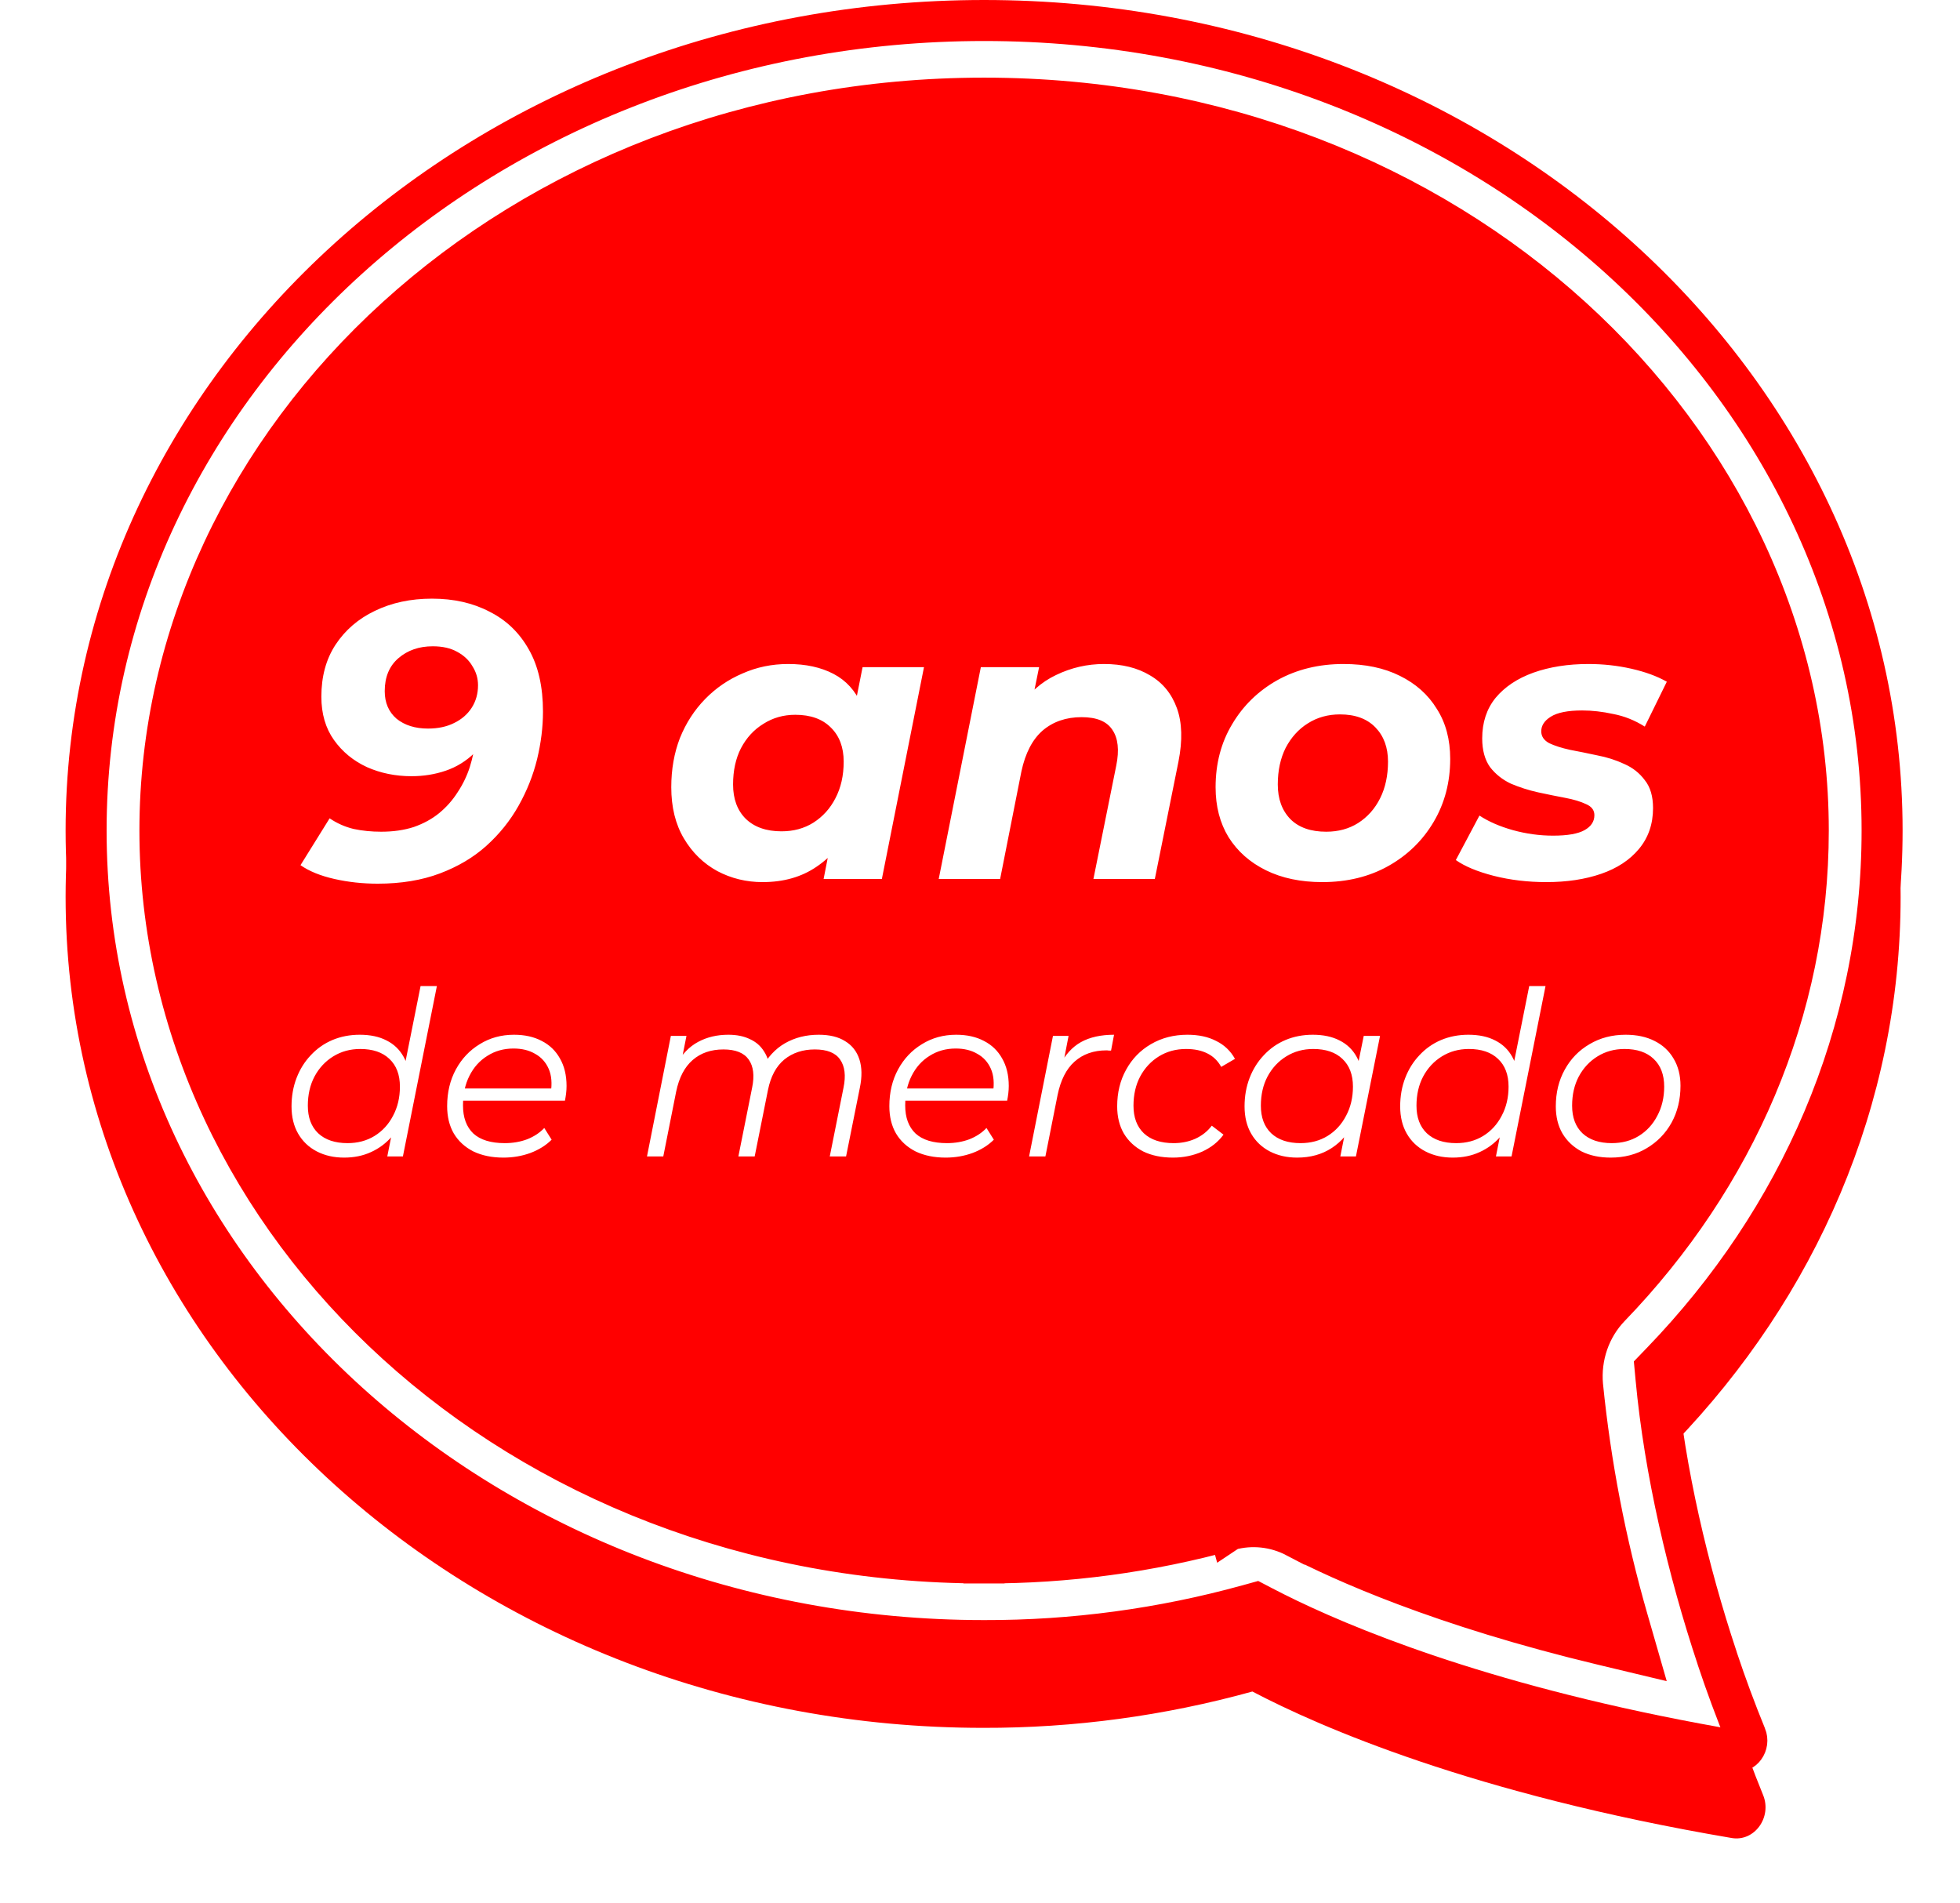
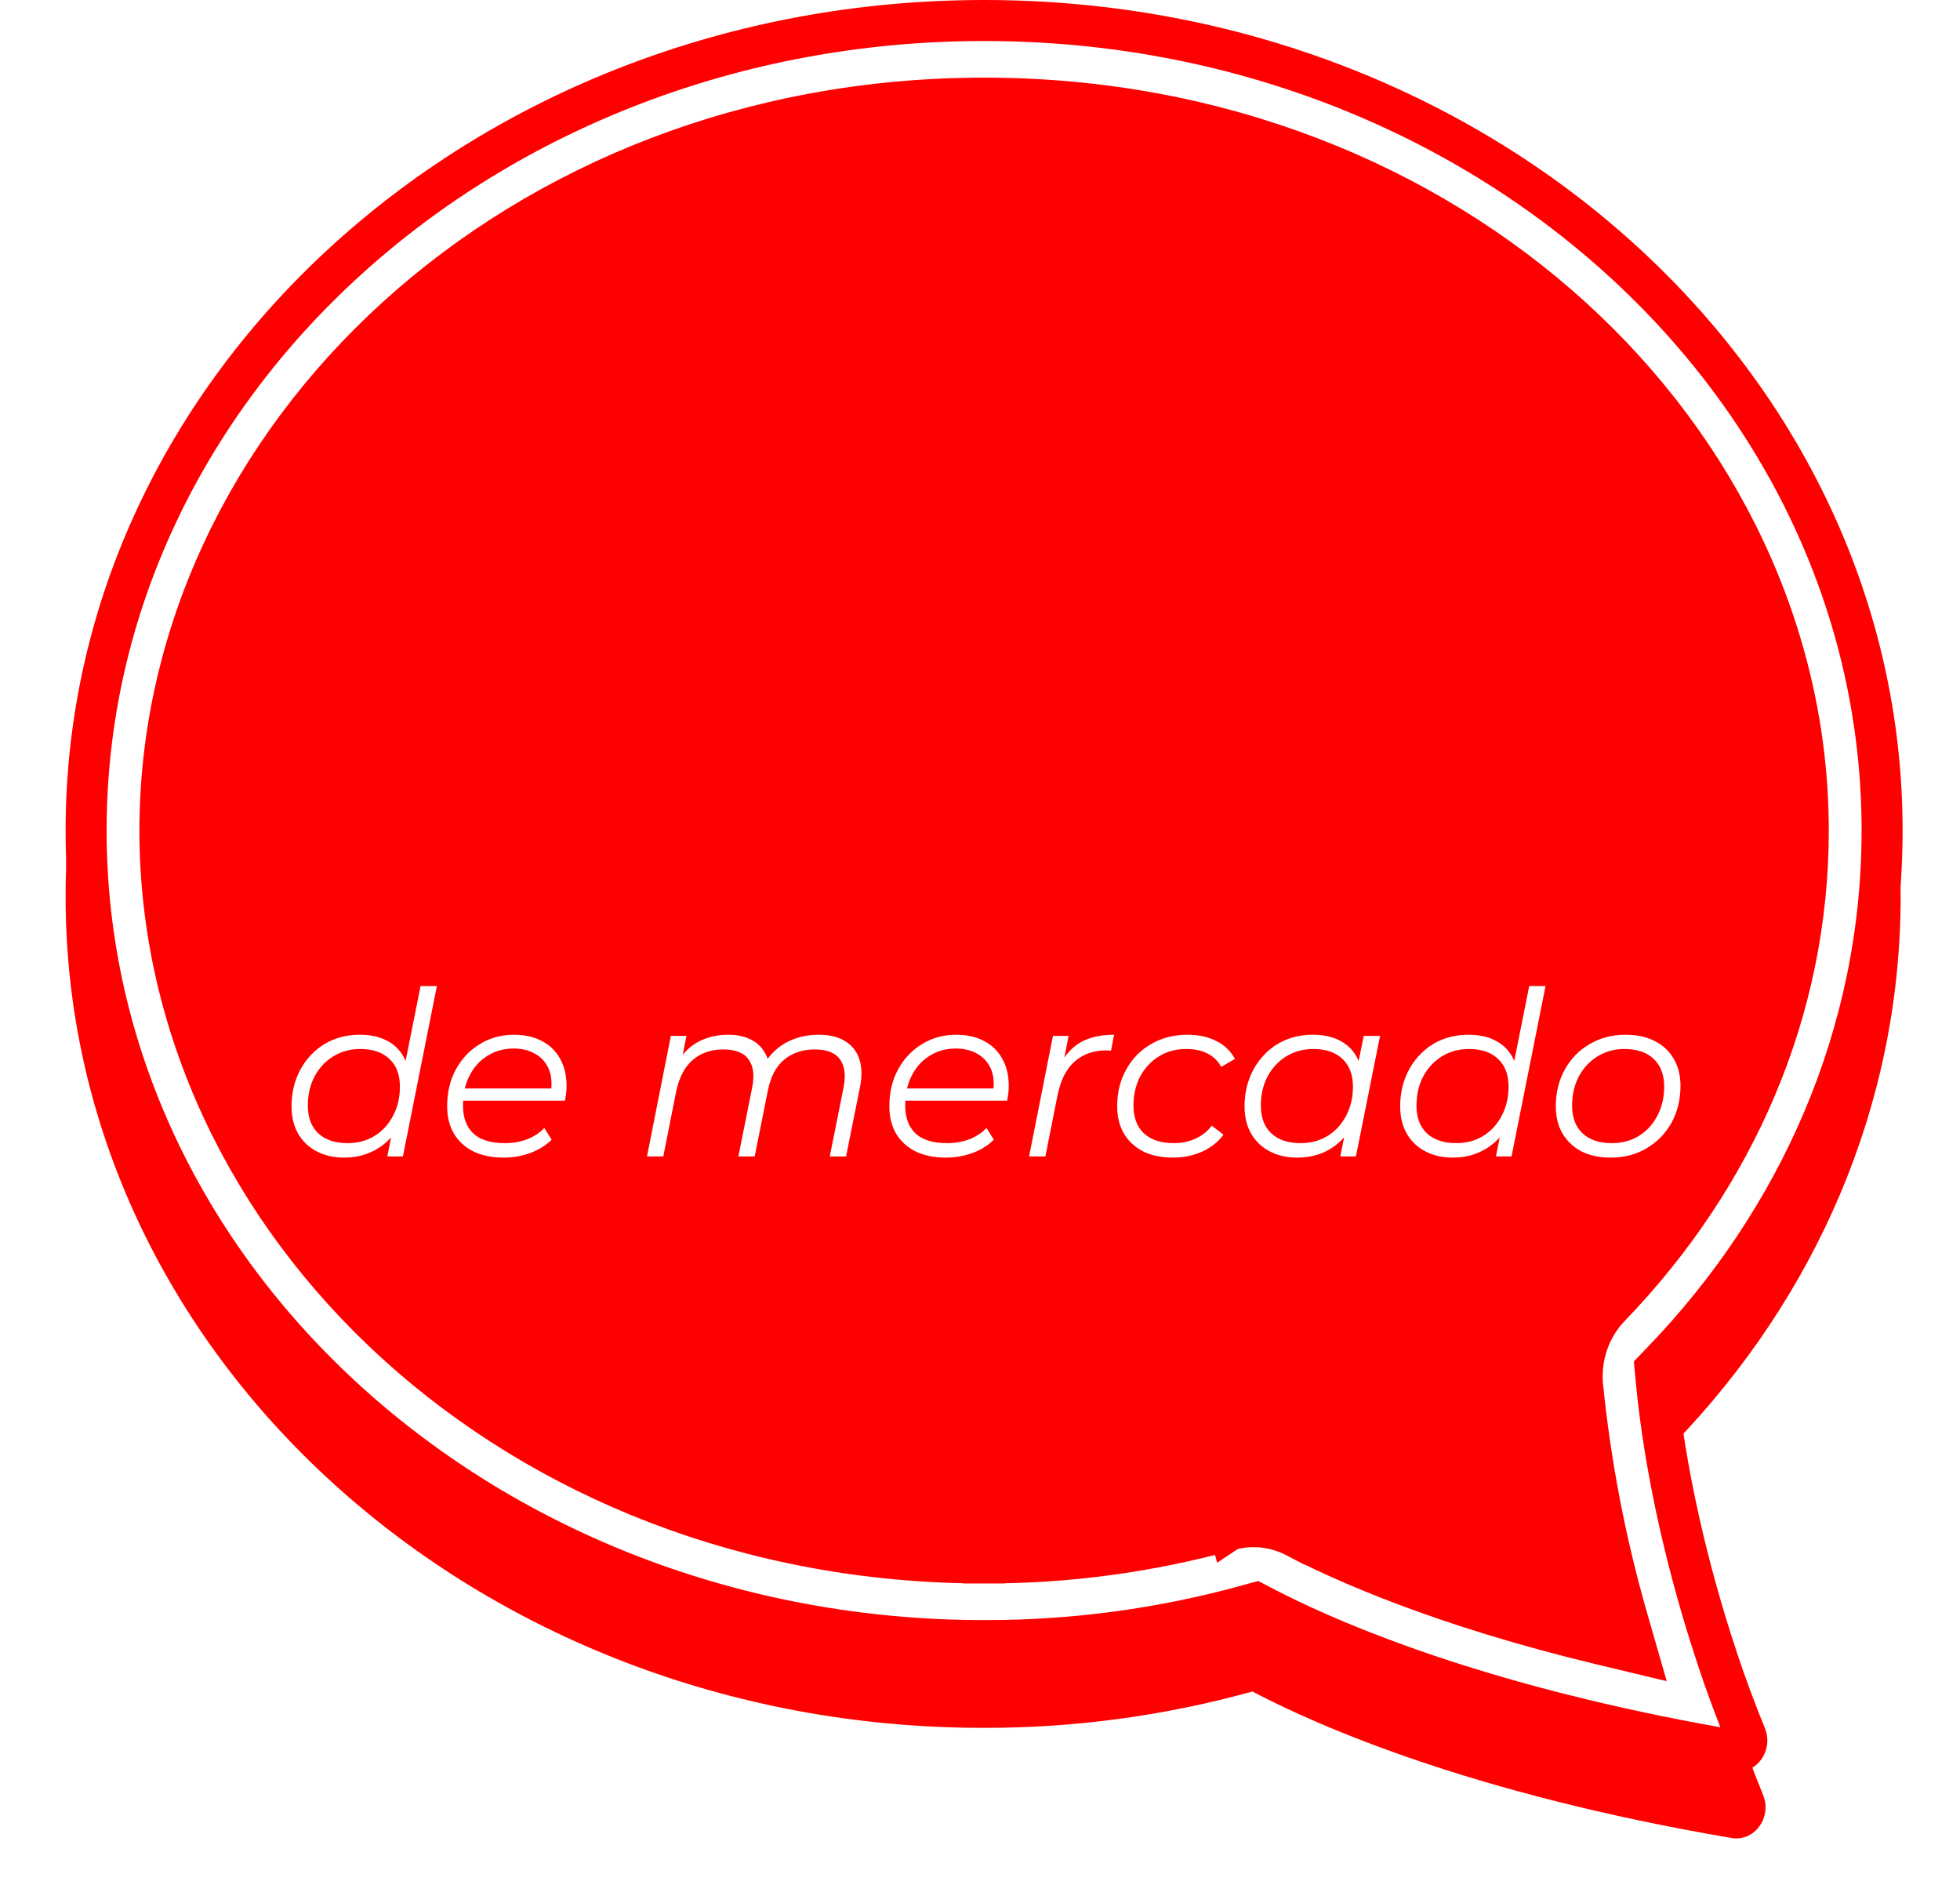
<svg xmlns="http://www.w3.org/2000/svg" width="239" height="232" viewBox="0 0 239 232" fill="none">
  <g filter="url(#filter0_d_1835_55)">
    <path d="M119.88 202.666C58.094 202.666 8 157.298 8 101.333C8 45.368 58.094 0 119.88 0C181.665 0 231.759 45.368 231.759 101.333C231.759 126.811 221.368 150.118 204.209 167.923C205.565 182.631 210.041 198.757 214.991 210.859C216.096 213.552 213.956 216.563 211.173 216.1C179.623 210.744 160.87 202.521 152.716 198.236C142.007 201.203 130.966 202.693 119.88 202.666Z" fill="#FF0000" />
-     <path d="M52.674 64.99C55.33 64.99 57.666 65.518 59.682 66.574C61.73 67.598 63.33 69.134 64.482 71.182C65.634 73.198 66.21 75.726 66.21 78.766C66.21 80.654 65.97 82.59 65.49 84.574C65.01 86.526 64.258 88.414 63.234 90.238C62.21 92.062 60.898 93.694 59.298 95.134C57.73 96.542 55.842 97.662 53.634 98.494C51.426 99.326 48.898 99.742 46.05 99.742C44.226 99.742 42.466 99.55 40.77 99.166C39.074 98.782 37.698 98.222 36.642 97.486L40.194 91.774C41.09 92.382 42.066 92.814 43.122 93.07C44.178 93.294 45.298 93.406 46.482 93.406C47.954 93.406 49.282 93.214 50.466 92.83C51.65 92.414 52.674 91.854 53.538 91.15C54.434 90.414 55.186 89.566 55.794 88.606C56.434 87.646 56.93 86.622 57.282 85.534C57.634 84.414 57.874 83.262 58.002 82.078C58.066 81.278 58.098 80.654 58.098 80.206C58.13 79.726 58.162 79.294 58.194 78.91L60.45 79.966C59.778 81.534 58.914 82.814 57.858 83.806C56.834 84.798 55.666 85.518 54.354 85.966C53.042 86.414 51.65 86.638 50.178 86.638C48.226 86.638 46.418 86.27 44.754 85.534C43.09 84.766 41.746 83.662 40.722 82.222C39.698 80.782 39.186 79.022 39.186 76.942C39.186 74.478 39.762 72.366 40.914 70.606C42.098 68.814 43.698 67.438 45.714 66.478C47.762 65.486 50.082 64.99 52.674 64.99ZM52.77 70.798C51.106 70.798 49.714 71.278 48.594 72.238C47.474 73.198 46.914 74.542 46.914 76.27C46.914 77.678 47.394 78.798 48.354 79.63C49.346 80.43 50.626 80.83 52.194 80.83C53.41 80.83 54.466 80.606 55.362 80.158C56.29 79.71 57.01 79.086 57.522 78.286C58.034 77.486 58.29 76.574 58.29 75.55C58.29 74.718 58.066 73.95 57.618 73.246C57.202 72.51 56.578 71.918 55.746 71.47C54.946 71.022 53.954 70.798 52.77 70.798ZM92.99 99.55C91.006 99.55 89.166 99.102 87.47 98.206C85.774 97.278 84.414 95.95 83.39 94.222C82.366 92.494 81.854 90.414 81.854 87.982C81.854 85.806 82.206 83.806 82.91 81.982C83.646 80.158 84.67 78.574 85.982 77.23C87.294 75.886 88.814 74.846 90.542 74.11C92.27 73.342 94.126 72.958 96.11 72.958C98.254 72.958 100.094 73.358 101.63 74.158C103.166 74.958 104.302 76.206 105.038 77.902C105.806 79.566 106.078 81.726 105.854 84.382C105.694 87.422 105.07 90.094 103.982 92.398C102.894 94.67 101.422 96.43 99.566 97.678C97.742 98.926 95.55 99.55 92.99 99.55ZM95.294 93.358C96.766 93.358 98.062 93.006 99.182 92.302C100.334 91.566 101.23 90.574 101.87 89.326C102.542 88.046 102.878 86.558 102.878 84.862C102.878 83.102 102.35 81.71 101.294 80.686C100.27 79.662 98.83 79.15 96.974 79.15C95.534 79.15 94.238 79.518 93.086 80.254C91.934 80.958 91.022 81.95 90.35 83.23C89.71 84.478 89.39 85.95 89.39 87.646C89.39 89.406 89.902 90.798 90.926 91.822C91.982 92.846 93.438 93.358 95.294 93.358ZM100.43 99.166L101.438 94.03L103.118 86.35L104.126 78.67L105.182 73.342H112.67L107.534 99.166H100.43ZM134.627 72.958C136.835 72.958 138.707 73.422 140.243 74.35C141.779 75.246 142.867 76.574 143.507 78.334C144.147 80.094 144.211 82.27 143.699 84.862L140.819 99.166H133.331L136.115 85.342C136.499 83.454 136.339 81.998 135.635 80.974C134.963 79.95 133.715 79.438 131.891 79.438C130.003 79.438 128.419 79.982 127.139 81.07C125.891 82.158 125.027 83.822 124.547 86.062L121.955 99.166H114.467L119.603 73.342H126.707L125.219 80.638L124.163 78.43C125.411 76.542 126.947 75.166 128.771 74.302C130.627 73.406 132.579 72.958 134.627 72.958ZM161.236 99.55C158.612 99.55 156.324 99.07 154.372 98.11C152.42 97.15 150.9 95.806 149.812 94.078C148.756 92.35 148.228 90.318 148.228 87.982C148.228 85.102 148.9 82.542 150.244 80.302C151.588 78.03 153.428 76.238 155.764 74.926C158.132 73.614 160.82 72.958 163.828 72.958C166.484 72.958 168.772 73.438 170.692 74.398C172.644 75.358 174.148 76.702 175.204 78.43C176.292 80.126 176.836 82.158 176.836 84.526C176.836 87.374 176.164 89.934 174.82 92.206C173.476 94.478 171.636 96.27 169.3 97.582C166.964 98.894 164.276 99.55 161.236 99.55ZM161.716 93.406C163.188 93.406 164.484 93.054 165.604 92.35C166.756 91.614 167.652 90.606 168.292 89.326C168.932 88.046 169.252 86.558 169.252 84.862C169.252 83.134 168.74 81.742 167.716 80.686C166.692 79.63 165.252 79.102 163.396 79.102C161.924 79.102 160.612 79.47 159.46 80.206C158.34 80.91 157.444 81.902 156.772 83.182C156.132 84.462 155.812 85.95 155.812 87.646C155.812 89.406 156.324 90.814 157.348 91.87C158.372 92.894 159.828 93.406 161.716 93.406ZM188.562 99.55C186.29 99.55 184.146 99.294 182.13 98.782C180.146 98.27 178.61 97.63 177.522 96.862L180.402 91.438C181.522 92.174 182.882 92.766 184.482 93.214C186.114 93.662 187.746 93.886 189.378 93.886C191.138 93.886 192.418 93.662 193.218 93.214C194.018 92.766 194.418 92.158 194.418 91.39C194.418 90.782 194.082 90.334 193.41 90.046C192.738 89.726 191.89 89.47 190.866 89.278C189.842 89.086 188.738 88.862 187.554 88.606C186.402 88.35 185.298 87.998 184.242 87.55C183.218 87.07 182.37 86.398 181.698 85.534C181.058 84.638 180.738 83.47 180.738 82.03C180.738 80.078 181.282 78.43 182.37 77.086C183.49 75.742 185.026 74.718 186.978 74.014C188.962 73.31 191.202 72.958 193.698 72.958C195.49 72.958 197.234 73.15 198.93 73.534C200.626 73.918 202.066 74.446 203.25 75.118L200.562 80.59C199.346 79.822 198.066 79.31 196.722 79.054C195.41 78.766 194.146 78.622 192.93 78.622C191.17 78.622 189.89 78.878 189.09 79.39C188.322 79.87 187.938 80.462 187.938 81.166C187.938 81.774 188.258 82.254 188.898 82.606C189.57 82.926 190.418 83.198 191.442 83.422C192.466 83.614 193.57 83.838 194.754 84.094C195.938 84.318 197.042 84.67 198.066 85.15C199.09 85.598 199.922 86.254 200.562 87.118C201.234 87.95 201.57 89.086 201.57 90.526C201.57 92.478 200.994 94.142 199.842 95.518C198.722 96.862 197.186 97.87 195.234 98.542C193.282 99.214 191.058 99.55 188.562 99.55Z" fill="white" />
    <path d="M41.961 133.14C40.71 133.14 39.599 132.888 38.629 132.384C37.658 131.88 36.902 131.161 36.361 130.228C35.819 129.295 35.549 128.184 35.549 126.896C35.549 125.645 35.754 124.488 36.165 123.424C36.575 122.36 37.154 121.436 37.901 120.652C38.647 119.849 39.525 119.233 40.533 118.804C41.559 118.375 42.67 118.16 43.865 118.16C45.153 118.16 46.245 118.393 47.141 118.86C48.037 119.308 48.727 119.971 49.213 120.848C49.698 121.707 49.941 122.752 49.941 123.984C49.941 125.309 49.754 126.532 49.381 127.652C49.026 128.772 48.494 129.743 47.785 130.564C47.075 131.385 46.226 132.02 45.237 132.468C44.266 132.916 43.174 133.14 41.961 133.14ZM42.381 131.376C43.613 131.376 44.705 131.087 45.657 130.508C46.627 129.911 47.383 129.089 47.925 128.044C48.485 126.999 48.765 125.813 48.765 124.488C48.765 123.032 48.335 121.903 47.477 121.1C46.637 120.297 45.451 119.896 43.921 119.896C42.707 119.896 41.615 120.195 40.645 120.792C39.674 121.389 38.909 122.211 38.349 123.256C37.807 124.283 37.537 125.468 37.537 126.812C37.537 128.249 37.957 129.369 38.797 130.172C39.655 130.975 40.85 131.376 42.381 131.376ZM47.225 133L48.065 128.772L48.905 125.804L49.185 122.724L51.285 112.224H53.273L49.129 133H47.225ZM61.385 133.14C59.985 133.14 58.763 132.888 57.717 132.384C56.691 131.861 55.897 131.133 55.337 130.2C54.796 129.267 54.525 128.156 54.525 126.868C54.525 125.188 54.88 123.695 55.589 122.388C56.298 121.081 57.269 120.055 58.501 119.308C59.733 118.543 61.124 118.16 62.673 118.16C63.98 118.16 65.109 118.412 66.061 118.916C67.013 119.401 67.751 120.111 68.273 121.044C68.814 121.977 69.085 123.097 69.085 124.404C69.085 124.703 69.067 125.011 69.029 125.328C68.992 125.627 68.945 125.916 68.889 126.196H55.981L56.233 124.712H67.965L67.153 125.272C67.34 124.096 67.256 123.107 66.901 122.304C66.546 121.501 65.996 120.895 65.249 120.484C64.521 120.055 63.644 119.84 62.617 119.84C61.422 119.84 60.358 120.139 59.425 120.736C58.492 121.315 57.764 122.127 57.241 123.172C56.718 124.199 56.457 125.403 56.457 126.784C56.457 128.259 56.877 129.397 57.717 130.2C58.576 130.984 59.855 131.376 61.553 131.376C62.542 131.376 63.457 131.217 64.297 130.9C65.137 130.564 65.828 130.107 66.369 129.528L67.265 130.956C66.575 131.647 65.707 132.188 64.661 132.58C63.635 132.953 62.542 133.14 61.385 133.14ZM99.836 118.16C101.161 118.16 102.234 118.421 103.056 118.944C103.896 119.448 104.474 120.185 104.792 121.156C105.109 122.127 105.128 123.284 104.848 124.628L103.168 133H101.18L102.86 124.6C103.158 123.144 103.018 122.005 102.44 121.184C101.88 120.363 100.853 119.952 99.36 119.952C97.885 119.952 96.644 120.363 95.636 121.184C94.646 122.005 93.984 123.237 93.648 124.88L92.024 133H90.036L91.716 124.6C92.014 123.144 91.874 122.005 91.296 121.184C90.717 120.363 89.69 119.952 88.216 119.952C86.704 119.952 85.453 120.381 84.464 121.24C83.474 122.099 82.802 123.387 82.448 125.104L80.88 133H78.892L81.804 118.3H83.708L82.868 122.528L82.448 121.8C83.157 120.531 84.053 119.607 85.136 119.028C86.218 118.449 87.441 118.16 88.804 118.16C89.83 118.16 90.708 118.337 91.436 118.692C92.182 119.028 92.761 119.532 93.172 120.204C93.601 120.857 93.834 121.641 93.872 122.556L92.836 122.332C93.564 120.932 94.525 119.887 95.72 119.196C96.933 118.505 98.305 118.16 99.836 118.16ZM115.307 133.14C113.907 133.14 112.684 132.888 111.639 132.384C110.612 131.861 109.819 131.133 109.259 130.2C108.718 129.267 108.447 128.156 108.447 126.868C108.447 125.188 108.802 123.695 109.511 122.388C110.22 121.081 111.191 120.055 112.423 119.308C113.655 118.543 115.046 118.16 116.595 118.16C117.902 118.16 119.031 118.412 119.983 118.916C120.935 119.401 121.672 120.111 122.195 121.044C122.736 121.977 123.007 123.097 123.007 124.404C123.007 124.703 122.988 125.011 122.951 125.328C122.914 125.627 122.867 125.916 122.811 126.196H109.903L110.155 124.712H121.887L121.075 125.272C121.262 124.096 121.178 123.107 120.823 122.304C120.468 121.501 119.918 120.895 119.171 120.484C118.443 120.055 117.566 119.84 116.539 119.84C115.344 119.84 114.28 120.139 113.347 120.736C112.414 121.315 111.686 122.127 111.163 123.172C110.64 124.199 110.379 125.403 110.379 126.784C110.379 128.259 110.799 129.397 111.639 130.2C112.498 130.984 113.776 131.376 115.475 131.376C116.464 131.376 117.379 131.217 118.219 130.9C119.059 130.564 119.75 130.107 120.291 129.528L121.187 130.956C120.496 131.647 119.628 132.188 118.583 132.58C117.556 132.953 116.464 133.14 115.307 133.14ZM125.485 133L128.397 118.3H130.301L129.461 122.64L129.237 121.884C129.891 120.596 130.749 119.653 131.813 119.056C132.896 118.459 134.24 118.16 135.845 118.16L135.481 120.092C135.388 120.092 135.295 120.092 135.201 120.092C135.127 120.073 135.033 120.064 134.921 120.064C133.353 120.064 132.056 120.521 131.029 121.436C130.021 122.332 129.331 123.695 128.957 125.524L127.473 133H125.485ZM143.032 133.14C141.632 133.14 140.419 132.888 139.392 132.384C138.384 131.861 137.6 131.133 137.04 130.2C136.499 129.267 136.228 128.165 136.228 126.896C136.228 125.216 136.592 123.723 137.32 122.416C138.048 121.091 139.056 120.055 140.344 119.308C141.651 118.543 143.135 118.16 144.796 118.16C146.159 118.16 147.326 118.412 148.296 118.916C149.286 119.401 150.051 120.129 150.592 121.1L148.912 122.08C148.502 121.333 147.932 120.783 147.204 120.428C146.495 120.073 145.636 119.896 144.628 119.896C143.396 119.896 142.295 120.195 141.324 120.792C140.354 121.389 139.588 122.211 139.028 123.256C138.487 124.283 138.216 125.468 138.216 126.812C138.216 128.249 138.636 129.369 139.476 130.172C140.335 130.975 141.548 131.376 143.116 131.376C144.068 131.376 144.946 131.199 145.748 130.844C146.57 130.471 147.242 129.939 147.764 129.248L149.192 130.34C148.558 131.217 147.69 131.908 146.588 132.412C145.487 132.897 144.302 133.14 143.032 133.14ZM158.172 133.14C156.921 133.14 155.81 132.888 154.84 132.384C153.869 131.88 153.113 131.161 152.572 130.228C152.03 129.295 151.76 128.184 151.76 126.896C151.76 125.645 151.965 124.488 152.376 123.424C152.786 122.36 153.365 121.436 154.112 120.652C154.858 119.849 155.736 119.233 156.744 118.804C157.77 118.375 158.881 118.16 160.076 118.16C161.364 118.16 162.456 118.393 163.352 118.86C164.248 119.308 164.938 119.971 165.424 120.848C165.909 121.707 166.152 122.752 166.152 123.984C166.152 125.757 165.825 127.335 165.172 128.716C164.518 130.097 163.594 131.18 162.4 131.964C161.205 132.748 159.796 133.14 158.172 133.14ZM158.592 131.376C159.824 131.376 160.916 131.087 161.868 130.508C162.838 129.911 163.594 129.089 164.136 128.044C164.696 126.999 164.976 125.813 164.976 124.488C164.976 123.032 164.546 121.903 163.688 121.1C162.848 120.297 161.662 119.896 160.132 119.896C158.918 119.896 157.826 120.195 156.856 120.792C155.885 121.389 155.12 122.211 154.56 123.256C154.018 124.283 153.748 125.468 153.748 126.812C153.748 128.249 154.168 129.369 155.008 130.172C155.866 130.975 157.061 131.376 158.592 131.376ZM163.436 133L164.276 128.772L165.116 125.804L165.396 122.724L166.292 118.3H168.28L165.34 133H163.436ZM177.148 133.14C175.897 133.14 174.787 132.888 173.816 132.384C172.845 131.88 172.089 131.161 171.548 130.228C171.007 129.295 170.736 128.184 170.736 126.896C170.736 125.645 170.941 124.488 171.352 123.424C171.763 122.36 172.341 121.436 173.088 120.652C173.835 119.849 174.712 119.233 175.72 118.804C176.747 118.375 177.857 118.16 179.052 118.16C180.34 118.16 181.432 118.393 182.328 118.86C183.224 119.308 183.915 119.971 184.4 120.848C184.885 121.707 185.128 122.752 185.128 123.984C185.128 125.309 184.941 126.532 184.568 127.652C184.213 128.772 183.681 129.743 182.972 130.564C182.263 131.385 181.413 132.02 180.424 132.468C179.453 132.916 178.361 133.14 177.148 133.14ZM177.568 131.376C178.8 131.376 179.892 131.087 180.844 130.508C181.815 129.911 182.571 129.089 183.112 128.044C183.672 126.999 183.952 125.813 183.952 124.488C183.952 123.032 183.523 121.903 182.664 121.1C181.824 120.297 180.639 119.896 179.108 119.896C177.895 119.896 176.803 120.195 175.832 120.792C174.861 121.389 174.096 122.211 173.536 123.256C172.995 124.283 172.724 125.468 172.724 126.812C172.724 128.249 173.144 129.369 173.984 130.172C174.843 130.975 176.037 131.376 177.568 131.376ZM182.412 133L183.252 128.772L184.092 125.804L184.372 122.724L186.472 112.224H188.46L184.316 133H182.412ZM196.405 133.14C195.042 133.14 193.857 132.888 192.849 132.384C191.859 131.861 191.085 131.133 190.525 130.2C189.983 129.267 189.713 128.165 189.713 126.896C189.713 125.216 190.077 123.723 190.805 122.416C191.533 121.091 192.541 120.055 193.829 119.308C195.117 118.543 196.582 118.16 198.225 118.16C199.587 118.16 200.763 118.412 201.753 118.916C202.761 119.42 203.535 120.139 204.077 121.072C204.637 122.005 204.917 123.107 204.917 124.376C204.917 126.056 204.553 127.559 203.825 128.884C203.097 130.191 202.089 131.227 200.801 131.992C199.531 132.757 198.066 133.14 196.405 133.14ZM196.545 131.376C197.777 131.376 198.869 131.087 199.821 130.508C200.791 129.911 201.547 129.089 202.089 128.044C202.649 126.999 202.929 125.813 202.929 124.488C202.929 123.032 202.499 121.903 201.641 121.1C200.801 120.297 199.615 119.896 198.085 119.896C196.871 119.896 195.779 120.195 194.809 120.792C193.838 121.389 193.073 122.211 192.513 123.256C191.971 124.283 191.701 125.468 191.701 126.812C191.701 128.249 192.121 129.369 192.961 130.172C193.819 130.975 195.014 131.376 196.545 131.376Z" fill="white" />
  </g>
  <path d="M119.999 190.562C62.903 190.561 19.5 149.053 19.5 101.264C19.5 53.475 62.903 11.966 120 11.966C177.097 11.966 220.5 53.49 220.5 101.264C220.5 123.204 211.57 143.515 196.308 159.331C195.109 160.574 194.186 162.08 193.609 163.745C193.033 165.407 192.817 167.182 192.978 168.943C193.95 178.592 195.787 188.126 198.464 197.424L199.651 201.545L195.48 200.547C175.747 195.826 163.625 190.342 158.027 187.412L159.04 185.476L158.027 187.412C155.513 186.096 152.626 185.787 149.912 186.536M119.999 190.562C119.999 190.562 120 190.562 120 190.562V188.063L119.993 190.562C119.995 190.562 119.997 190.562 119.999 190.562ZM119.999 190.562C130.099 190.588 140.157 189.234 149.912 186.536M149.912 186.536C149.912 186.536 149.912 186.536 149.911 186.537L149.247 184.131L149.912 186.536ZM212.902 211.666L212.9 211.662C211.639 208.58 210.481 205.455 209.426 202.291L209.411 202.245L209.397 202.198L209.369 202.1C205.857 191.555 202.986 179.406 201.931 168.04L201.825 166.898L202.621 166.072C219.39 148.702 229.5 126.02 229.5 101.264C229.5 46.949 180.714 2.5 120 2.5C59.286 2.5 10.5 46.949 10.5 101.264C10.5 155.579 59.286 200.028 120 200.028H120.006C130.872 200.053 141.694 198.595 152.192 195.692L153.142 195.429L154.016 195.885C161.092 199.583 176.537 206.433 201.911 211.637C205.198 212.31 208.496 212.926 211.803 213.487C212.146 213.542 212.478 213.417 212.74 213.054C213.014 212.674 213.103 212.156 212.902 211.666Z" fill="white" stroke="#FF0000" stroke-width="5" />
  <defs>
    <filter id="filter0_d_1835_55" x="0.8" y="0" width="238.159" height="231.347" filterUnits="userSpaceOnUse" color-interpolation-filters="sRGB">
      <feFlood flood-opacity="0" result="BackgroundImageFix" />
      <feColorMatrix in="SourceAlpha" type="matrix" values="0 0 0 0 0 0 0 0 0 0 0 0 0 0 0 0 0 0 127 0" result="hardAlpha" />
      <feOffset dy="8" />
      <feGaussianBlur stdDeviation="3.6" />
      <feComposite in2="hardAlpha" operator="out" />
      <feColorMatrix type="matrix" values="0 0 0 0 0 0 0 0 0 0 0 0 0 0 0 0 0 0 0.25 0" />
      <feBlend mode="normal" in2="BackgroundImageFix" result="effect1_dropShadow_1835_55" />
      <feBlend mode="normal" in="SourceGraphic" in2="effect1_dropShadow_1835_55" result="shape" />
    </filter>
  </defs>
</svg>